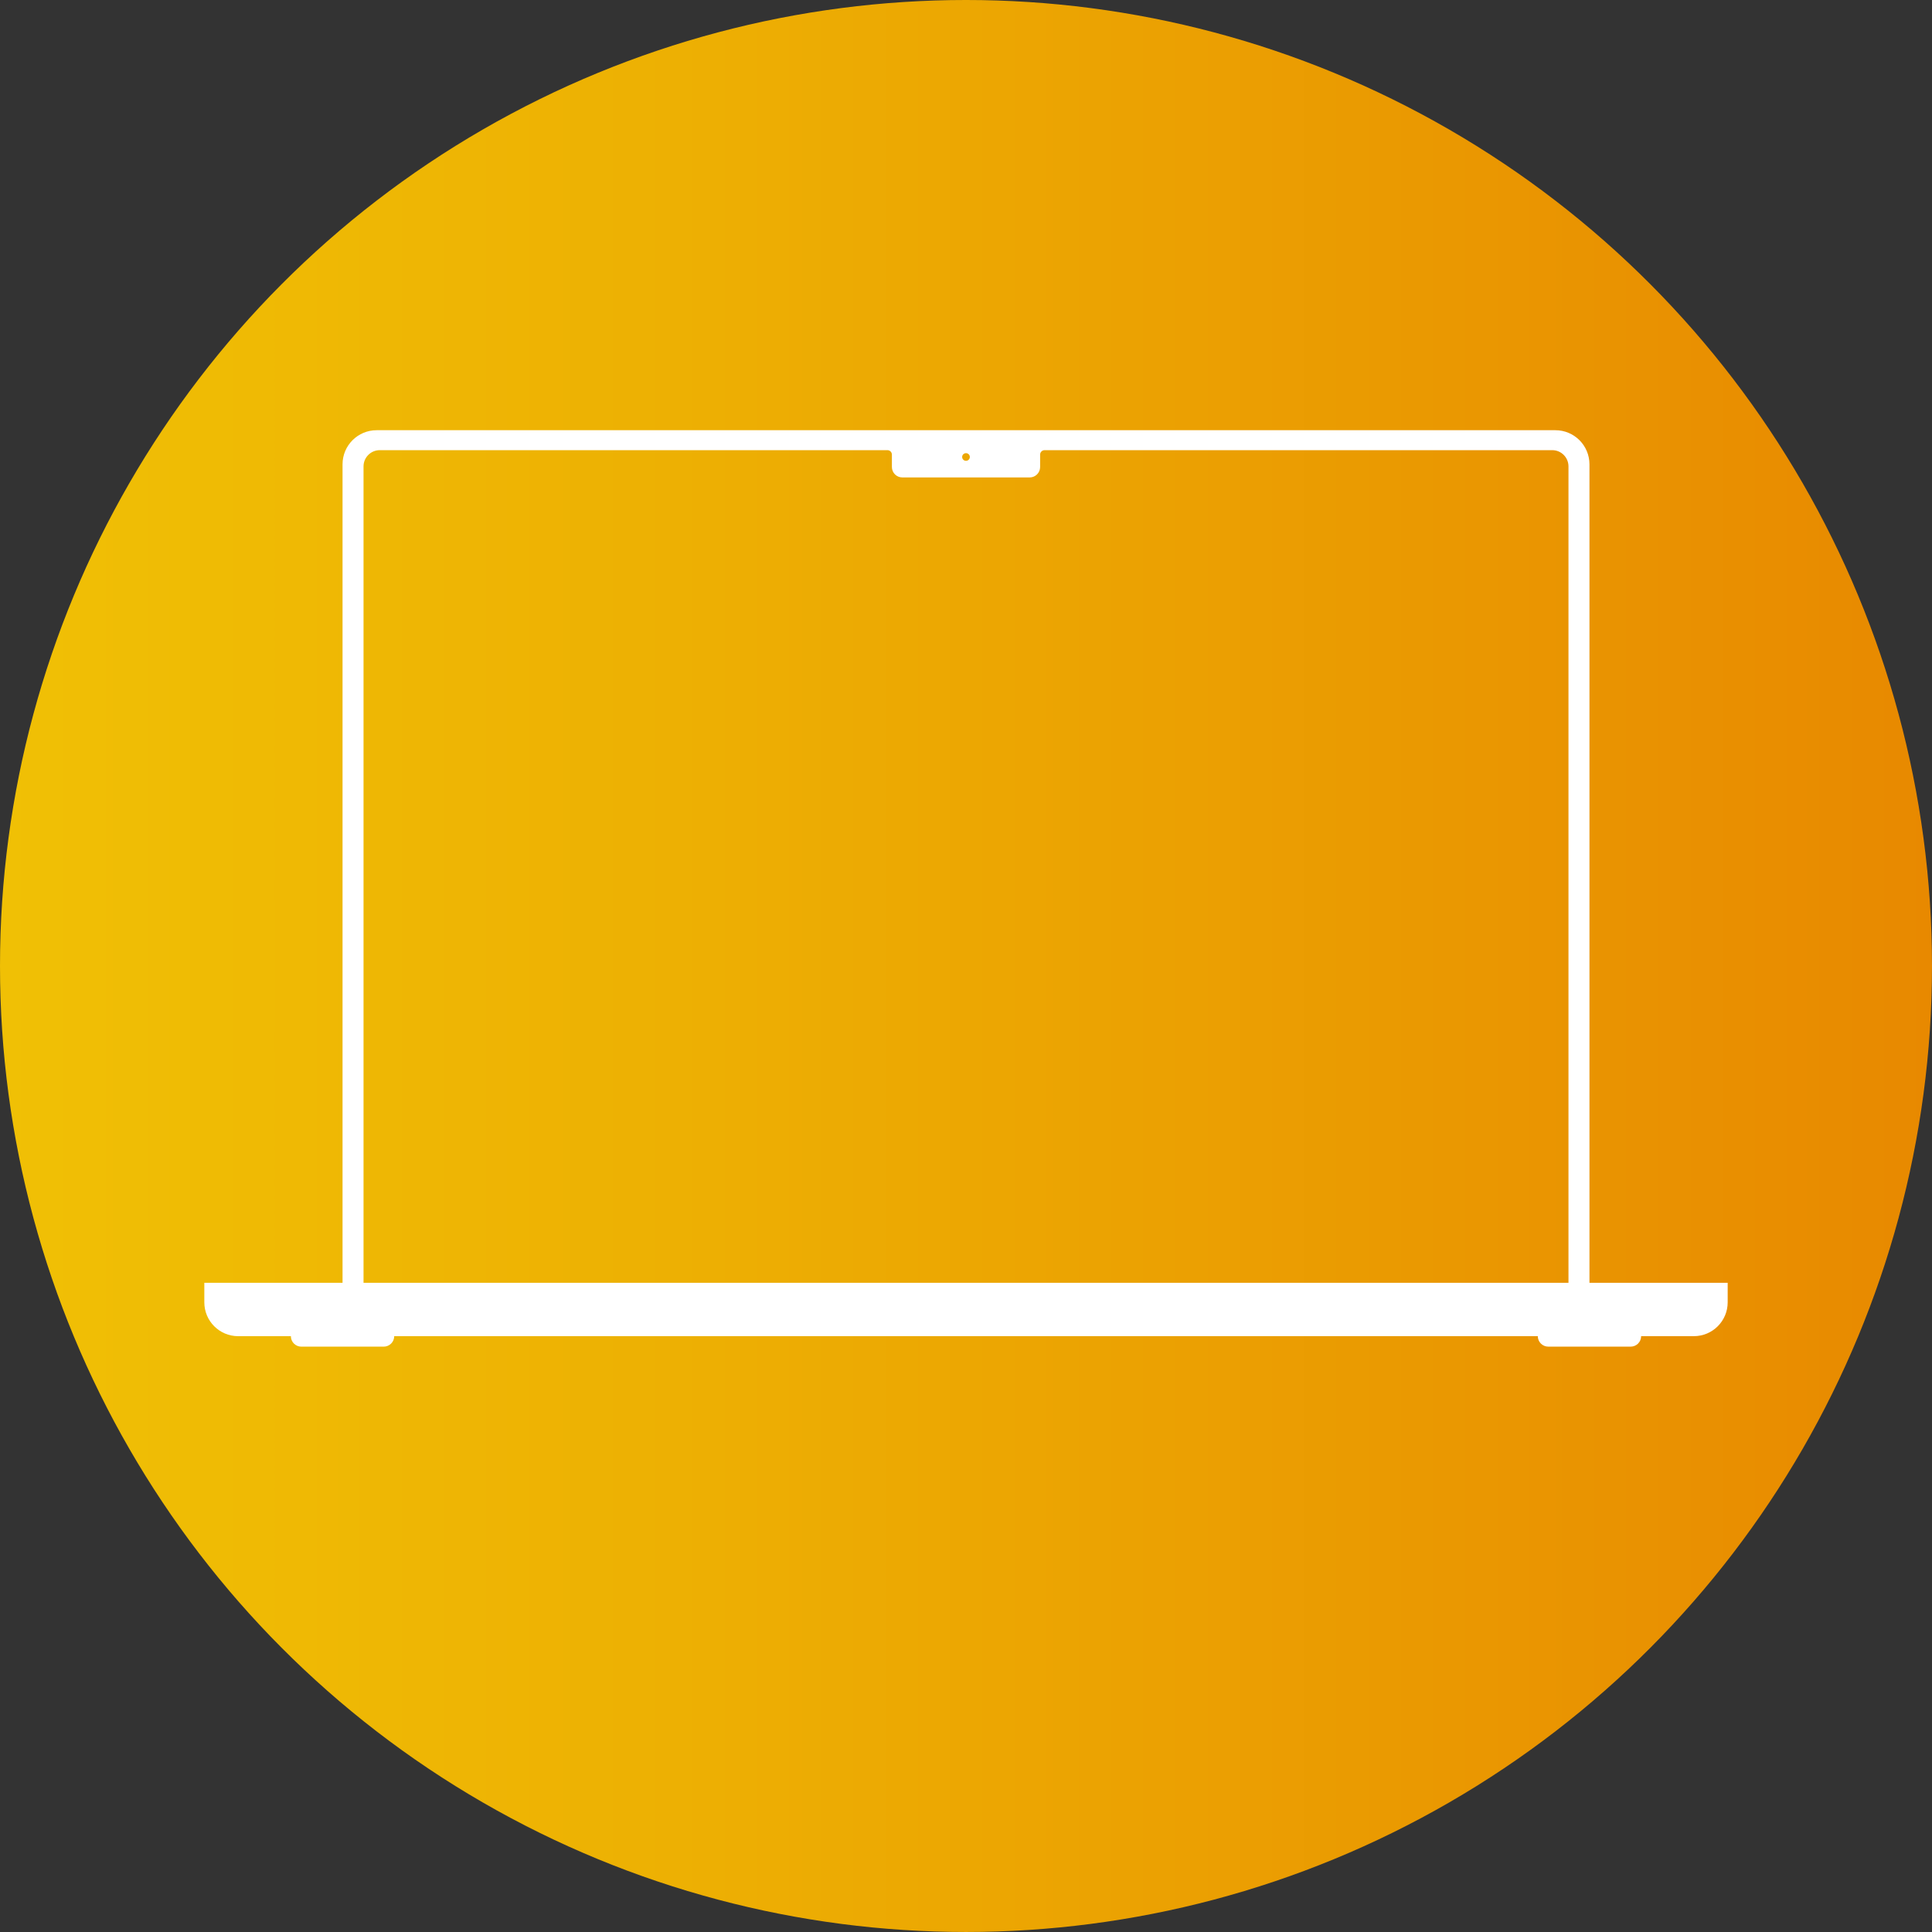
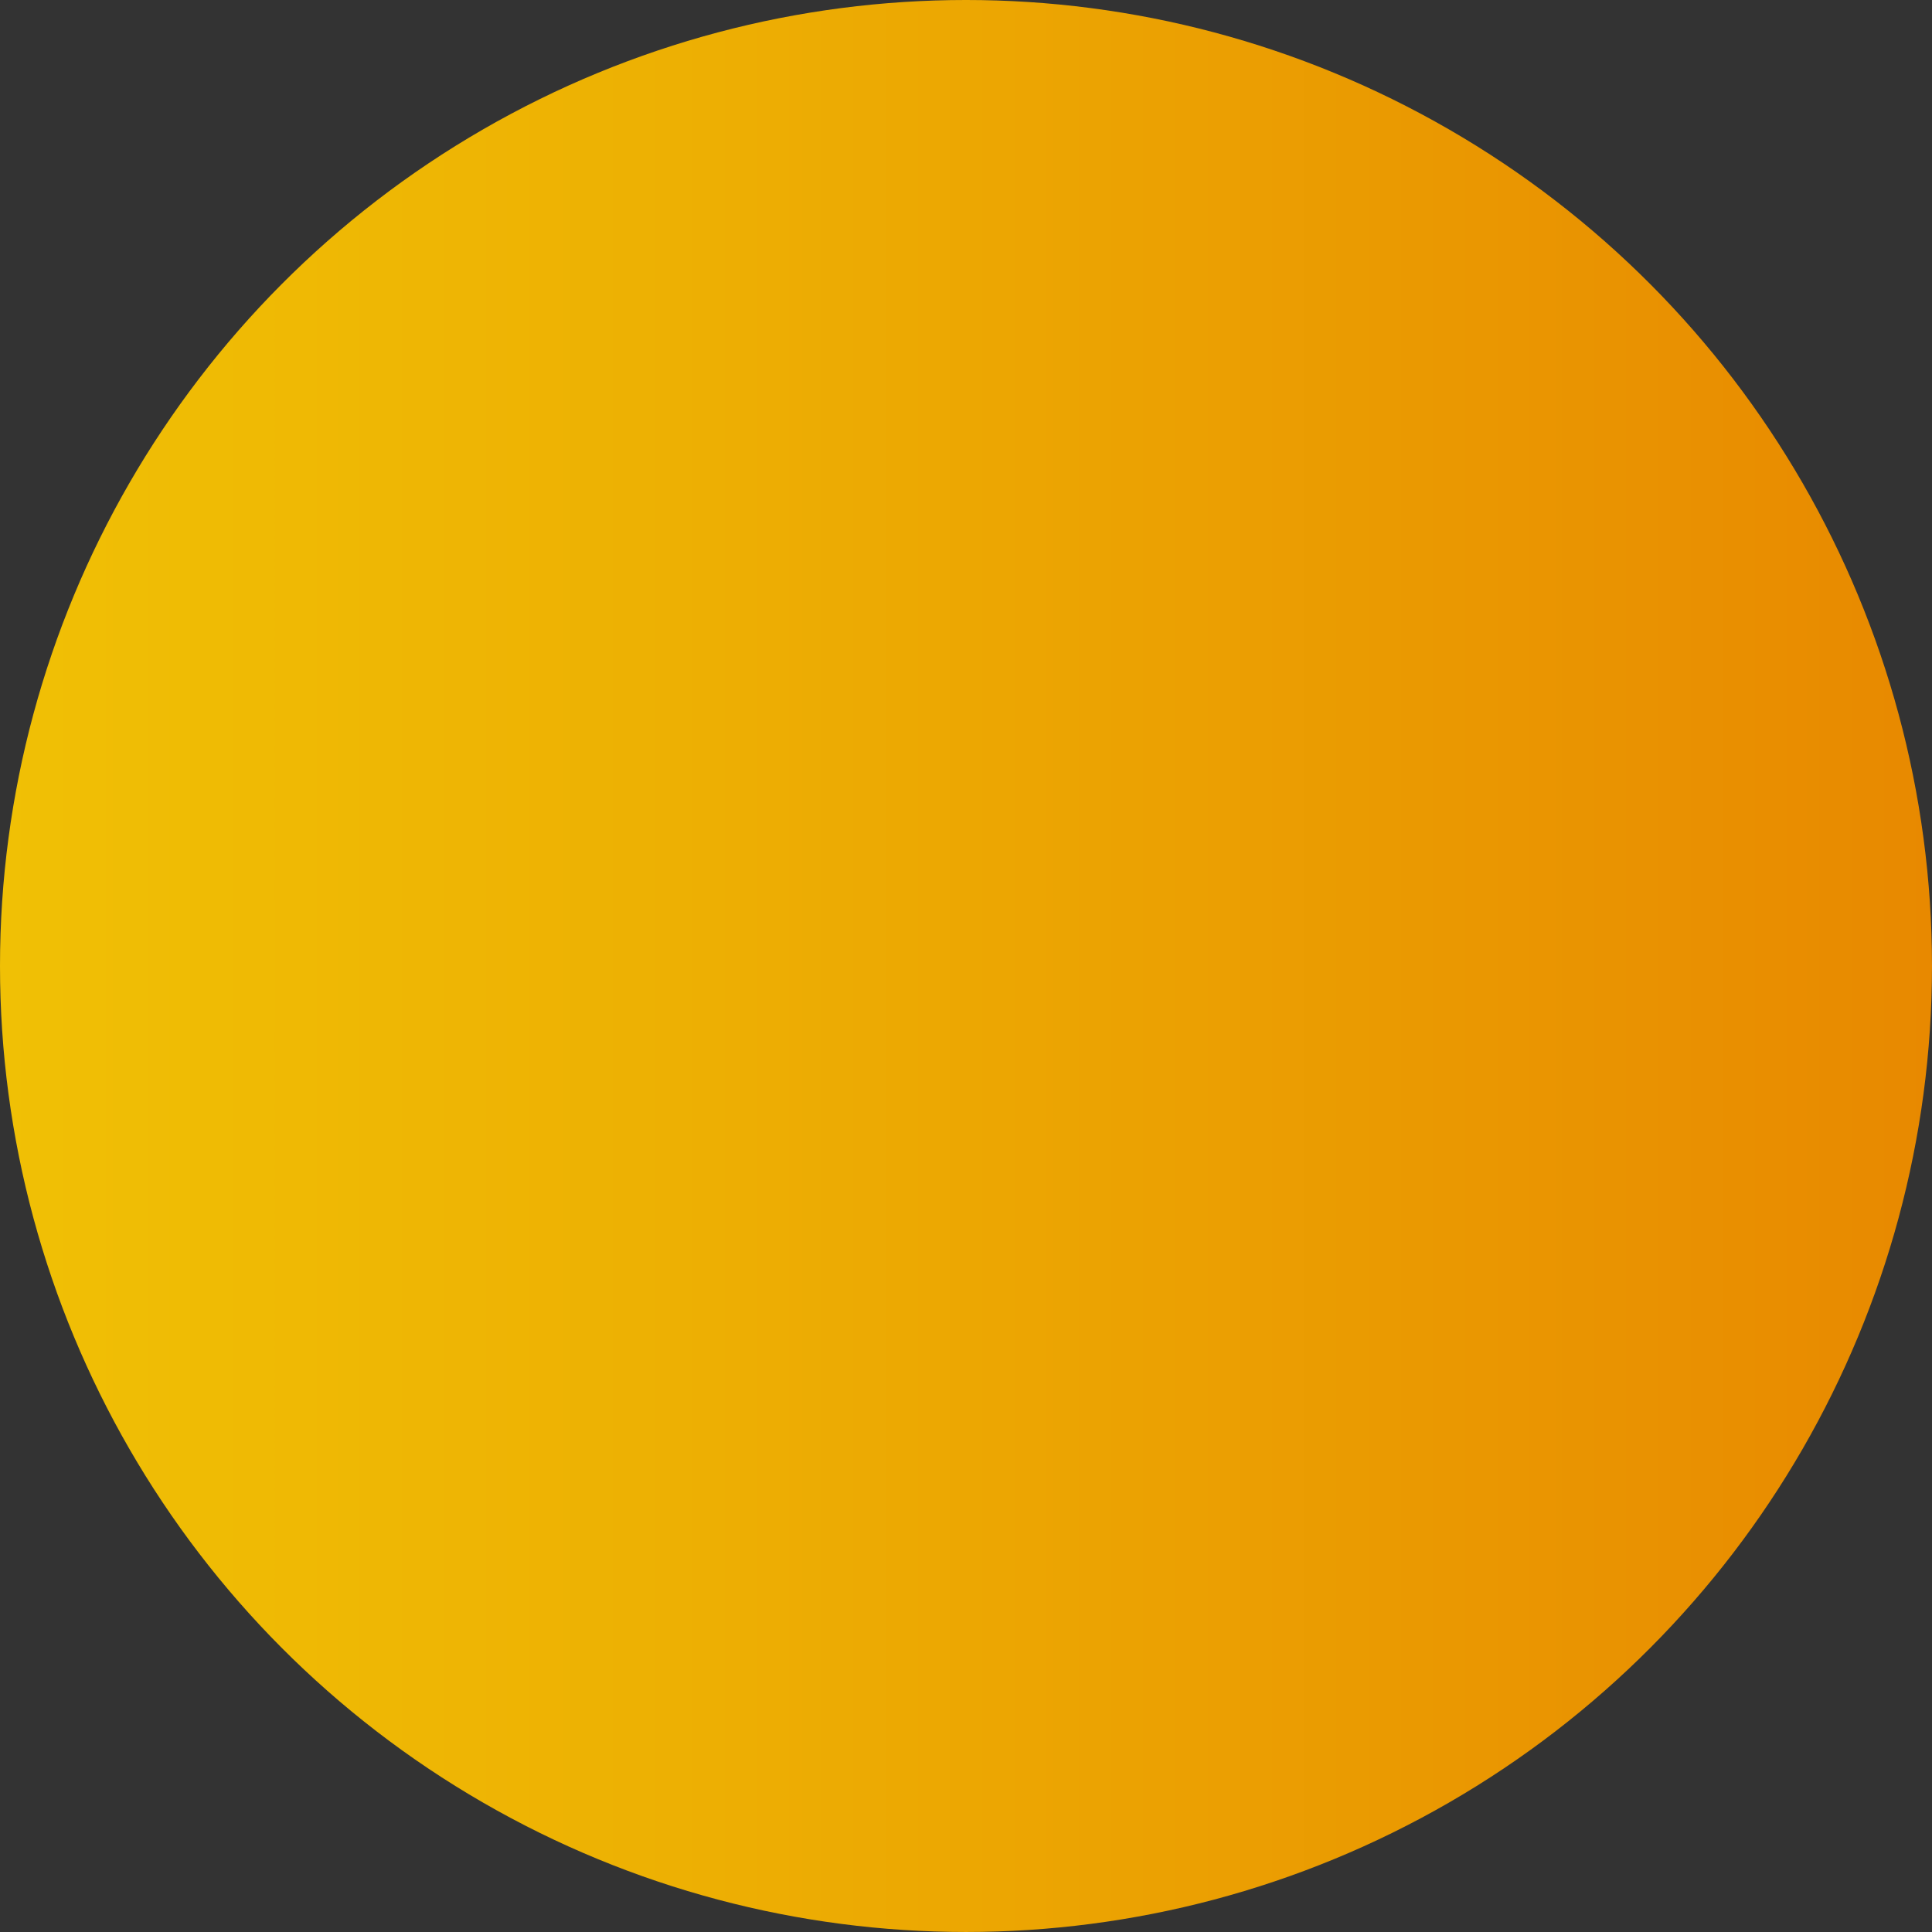
<svg xmlns="http://www.w3.org/2000/svg" id="Capa_1" data-name="Capa 1" viewBox="0 0 2078.25 2078.25">
  <rect x="0" y="0" width="2078.25" height="2078.25" fill="#333333" stroke="none" />
  <defs>
    <style>
      .cls-1 {
        fill: #fff;
      }

      .cls-2 {
        fill: url(#Degradado_Banana_Horizontal);
      }
    </style>
    <linearGradient id="Degradado_Banana_Horizontal" data-name="Degradado Banana Horizontal" x1="0" y1="1039.12" x2="2078.25" y2="1039.12" gradientUnits="userSpaceOnUse">
      <stop offset="0" stop-color="#f0c005" />
      <stop offset=".35" stop-color="#edb003" />
      <stop offset="1" stop-color="#e88900" />
    </linearGradient>
  </defs>
  <circle class="cls-2" cx="1039.12" cy="1039.12" r="1039.12" />
-   <path class="cls-1" d="M1709.78,1379.89V499.47c0-20.27-16.42-36.69-36.65-36.69H405.12c-20.23,0-36.65,16.42-36.65,36.69v880.42H219.79v21.03c0,20.08,16.28,36.4,36.36,36.4h56.74c0,6.24,5.04,11.27,11.28,11.27h88.57c3.12,0,5.95-1.27,7.98-3.3,2.07-2.03,3.34-4.86,3.34-7.98H1654.21c0,6.24,5.08,11.27,11.31,11.27h88.57c3.12,0,5.95-1.27,7.98-3.3s3.3-4.86,3.3-7.98h56.74c20.08,0,36.36-16.31,36.36-36.4v-21.03h-148.68ZM1039.12,487.47c2.28,0,4.13,1.81,4.13,4.1s-1.85,4.13-4.13,4.13-4.13-1.85-4.13-4.13,1.85-4.1,4.13-4.1ZM391.05,1379.89V501.72c0-9.66,7.83-17.48,17.48-17.48H954.62c2.64,0,4.79,2.14,4.79,4.79v13.31c0,6.21,5.03,11.24,11.24,11.24h136.97c6.21,0,11.24-5.03,11.24-11.24v-13.31c0-2.64,2.14-4.79,4.79-4.79h546.08c9.66,0,17.48,7.83,17.48,17.48v878.17H391.05Z" />
</svg>